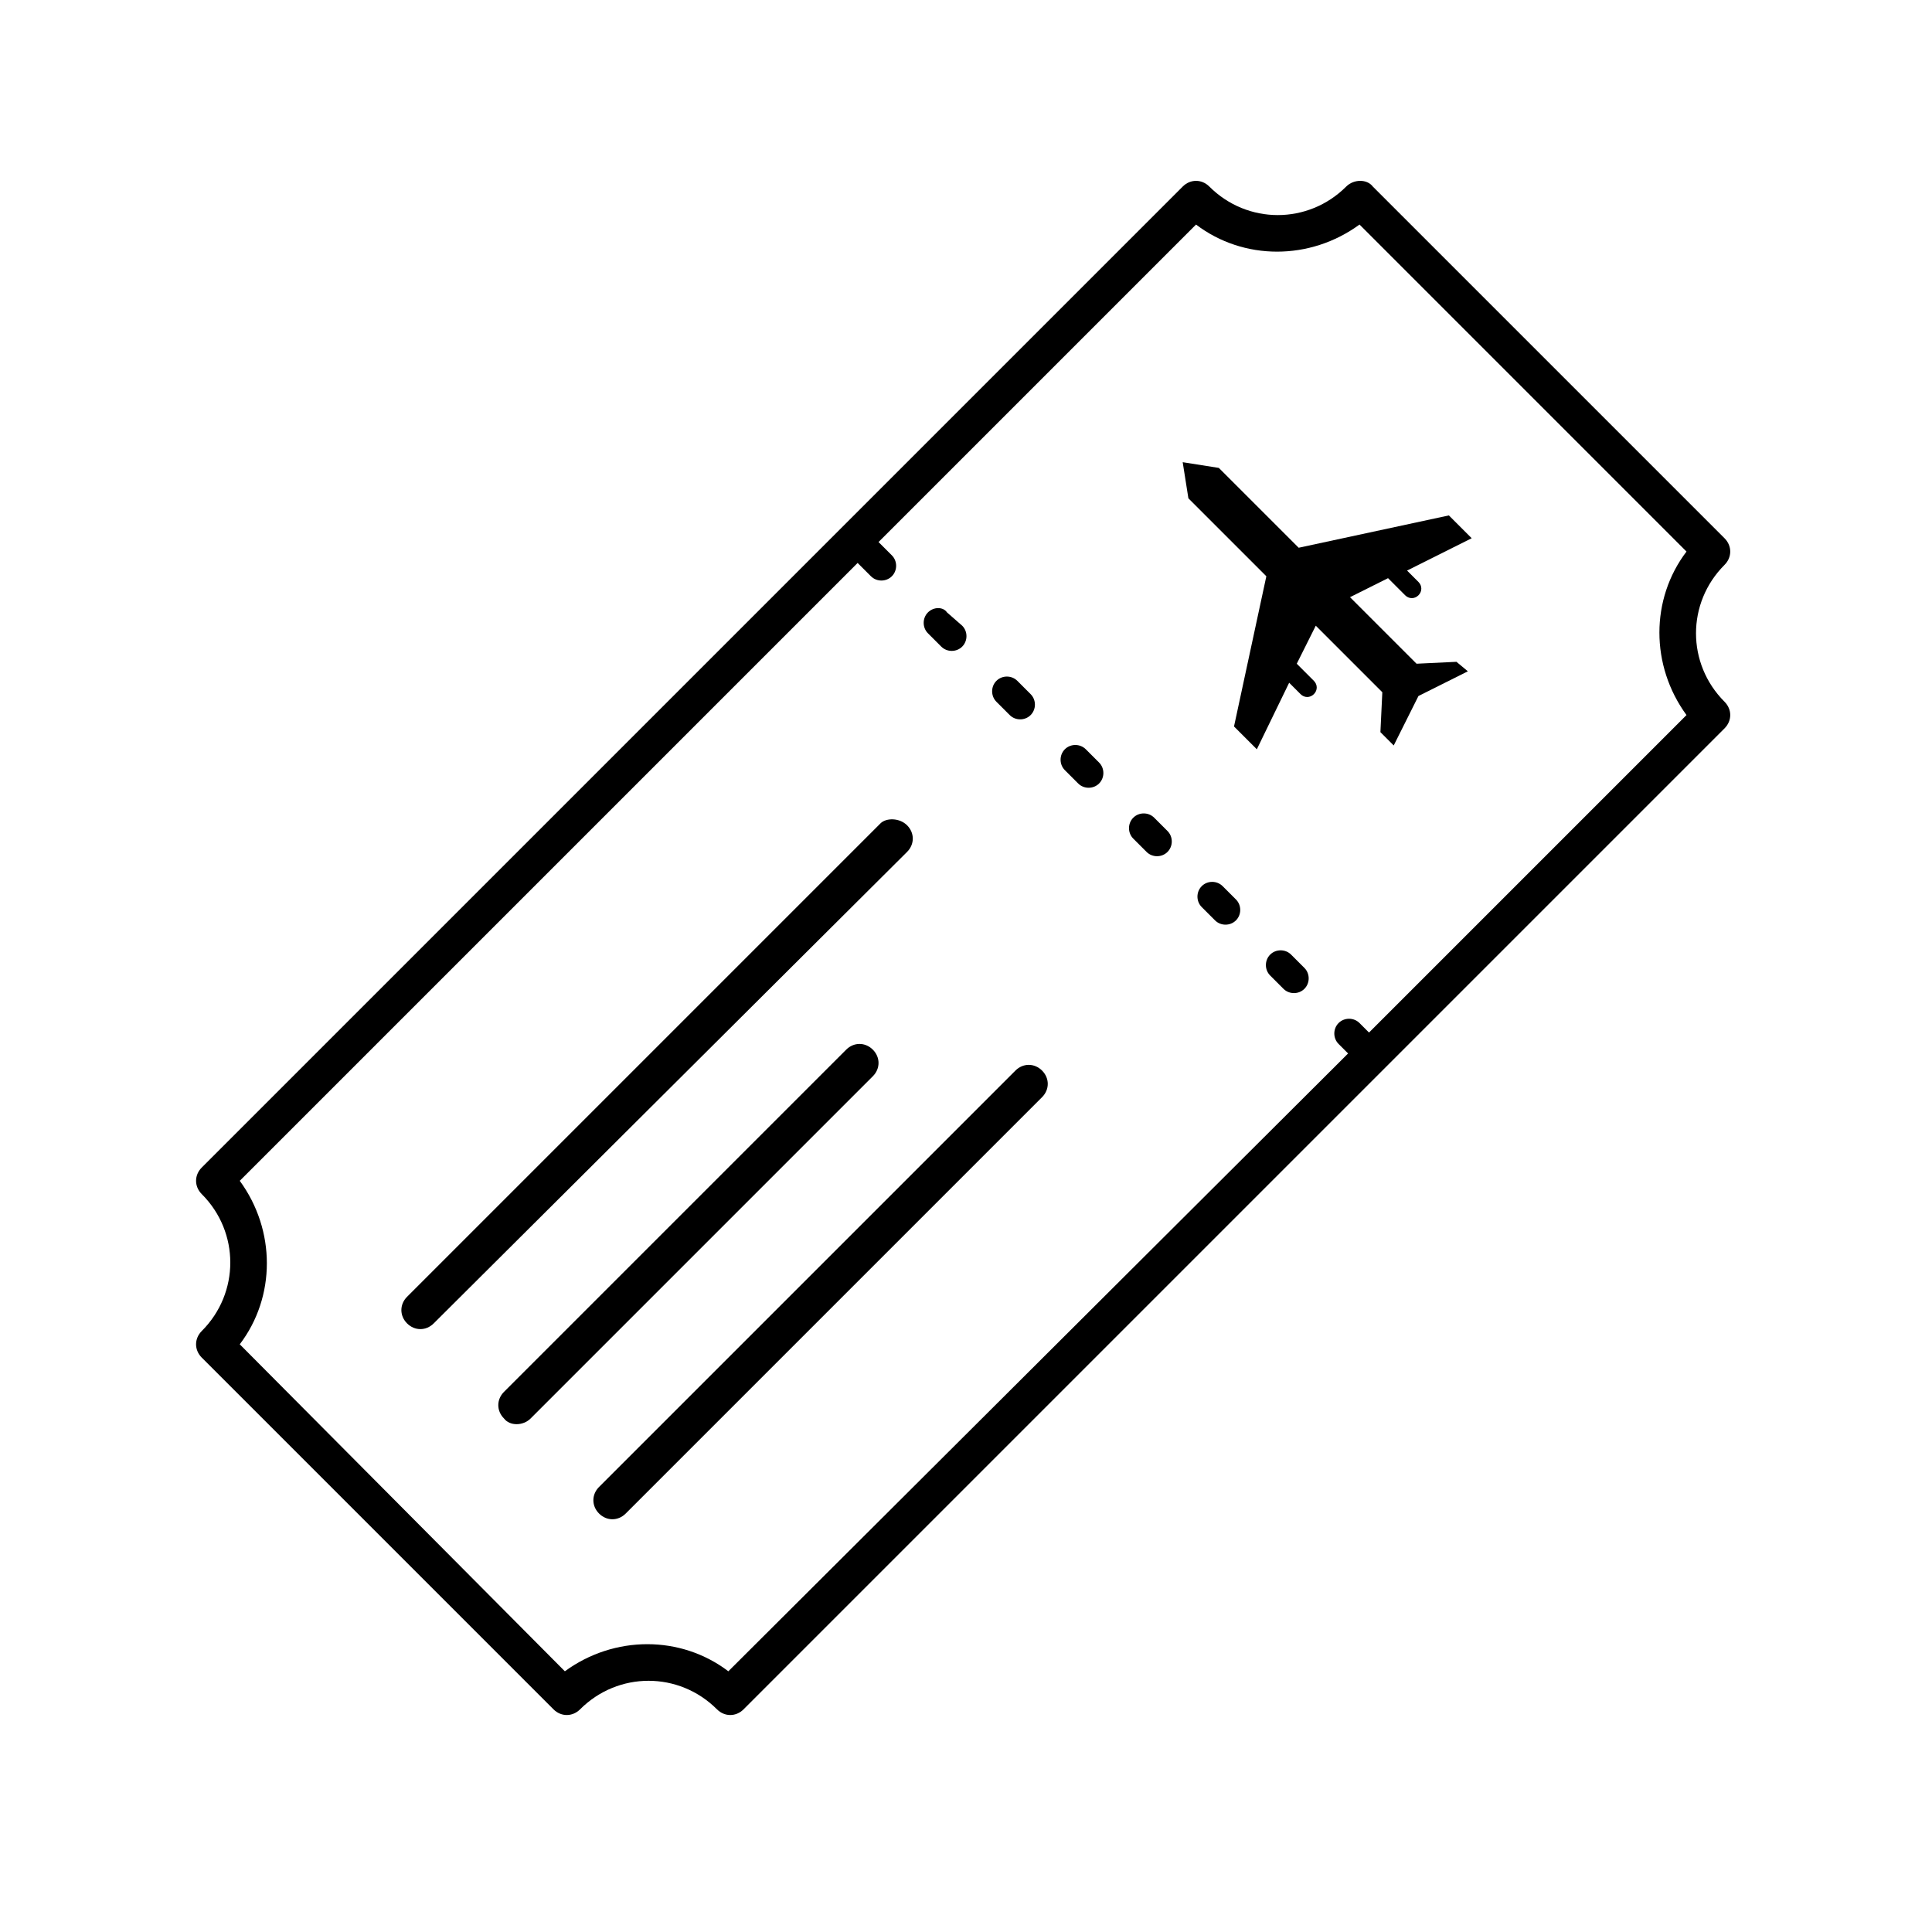
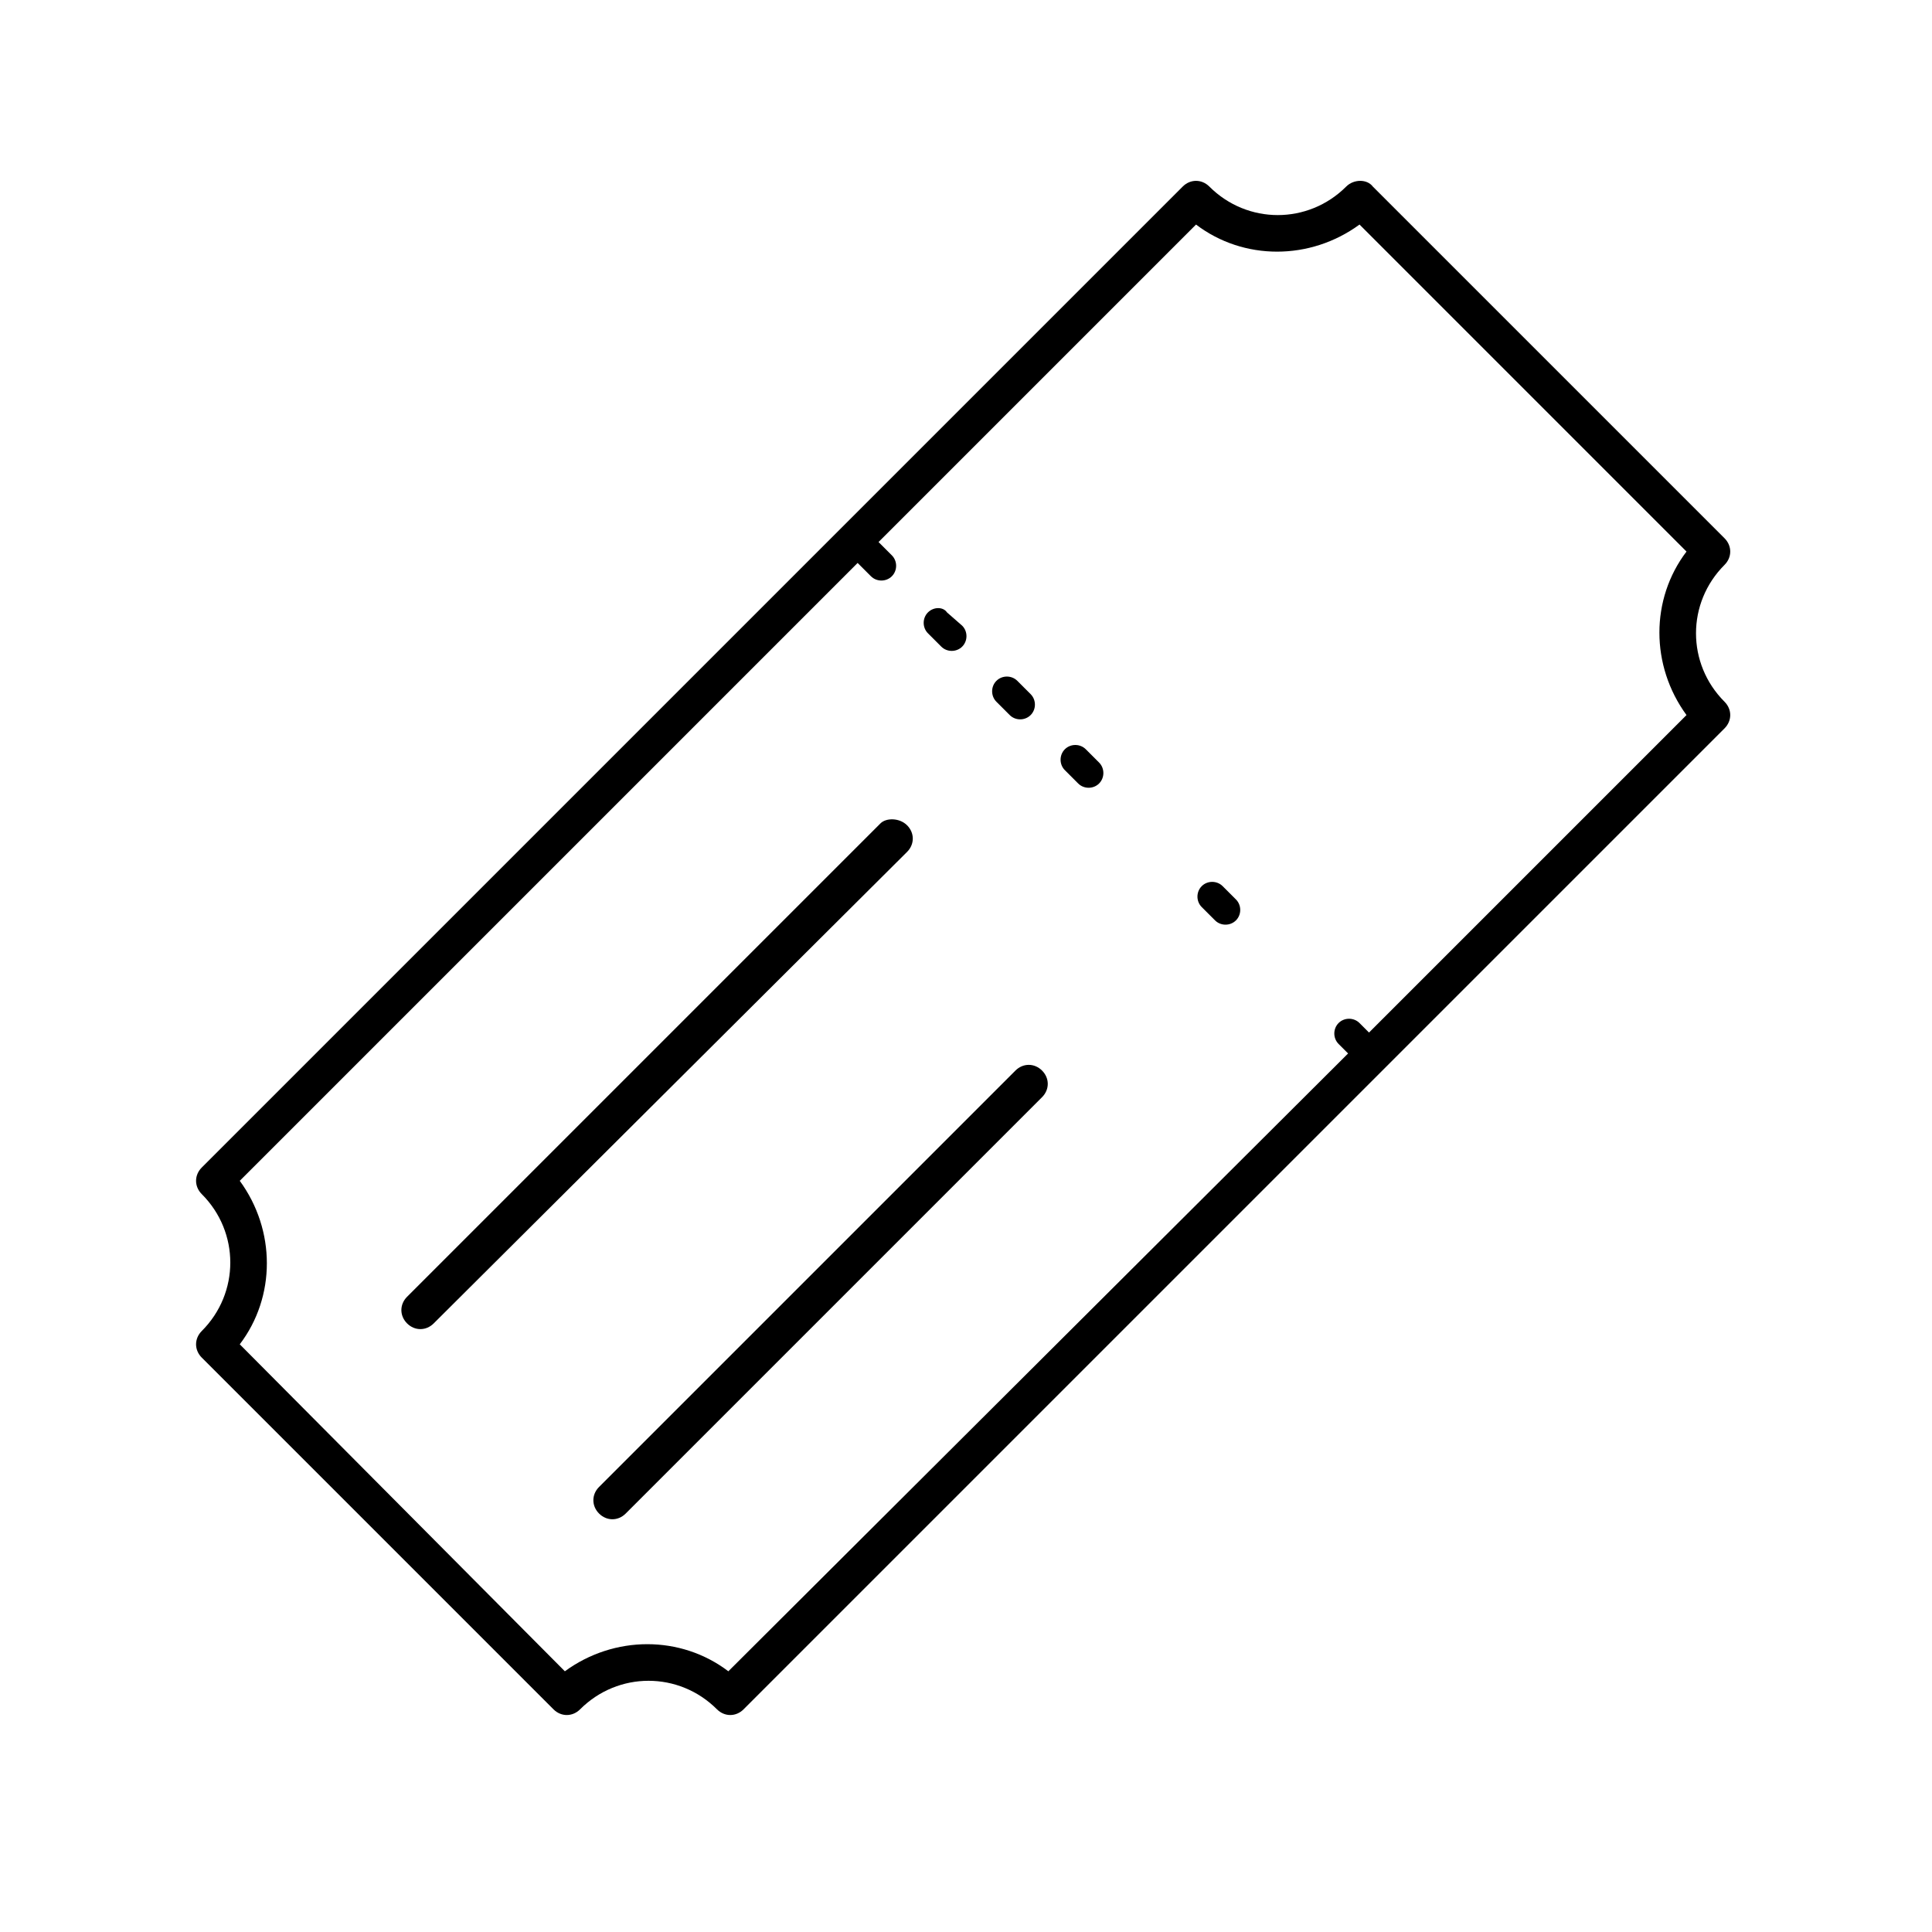
<svg xmlns="http://www.w3.org/2000/svg" fill="#000000" width="800px" height="800px" version="1.1" viewBox="144 144 512 512">
  <g>
    <path d="m500.76 193.44c-10.078 10.078-26.199 10.078-36.273 0-2.016-2.016-5.039-2.016-7.055 0l-259.96 259.96c-2.016 2.016-2.016 5.039 0 7.055 10.078 10.078 10.078 26.199 0 36.273-2.016 2.016-2.016 5.039 0 7.055l93.203 93.203c2.016 2.016 5.039 2.016 7.055 0 10.078-10.078 26.199-10.078 36.273 0 2.016 2.016 5.039 2.016 7.055 0l259.96-259.96c2.016-2.016 2.016-5.039 0-7.055-10.078-10.078-10.078-26.199 0-36.273 2.016-2.016 2.016-5.039 0-7.055l-93.207-93.203c-1.512-2.016-5.035-2.016-7.051 0zm90.18 96.73c-9.574 12.594-9.574 30.23 0 43.328l-84.137 84.137-2.519-2.519c-1.512-1.512-4.031-1.512-5.543 0-1.512 1.512-1.512 4.031 0 5.543l2.519 2.519-164.24 163.73c-12.594-9.574-30.23-9.574-43.328 0l-86.152-86.652c9.574-12.594 9.574-30.23 0-43.328l163.74-163.74 3.527 3.527c1.512 1.512 4.031 1.512 5.543 0 1.512-1.512 1.512-4.031 0-5.543l-3.527-3.527 84.137-84.137c12.594 9.574 30.23 9.574 43.328 0z" />
    <path d="m462.47 378.84c-1.512 1.512-1.512 4.031 0 5.543l3.527 3.527c1.512 1.512 4.031 1.512 5.543 0 1.512-1.512 1.512-4.031 0-5.543l-3.527-3.527c-1.516-1.512-4.035-1.512-5.543 0z" />
-     <path d="m444.33 360.7c-1.512 1.512-1.512 4.031 0 5.543l3.527 3.527c1.512 1.512 4.031 1.512 5.543 0 1.512-1.512 1.512-4.031 0-5.543l-3.527-3.527c-1.512-1.512-4.031-1.512-5.543 0z" />
-     <path d="m480.61 396.98c-1.512 1.512-1.512 4.031 0 5.543l3.527 3.527c1.512 1.512 4.031 1.512 5.543 0 1.512-1.512 1.512-4.031 0-5.543l-3.527-3.527c-1.516-1.512-4.031-1.512-5.543 0z" />
    <path d="m426.2 342.56c-1.512 1.512-1.512 4.031 0 5.543l3.527 3.527c1.512 1.512 4.031 1.512 5.543 0 1.512-1.512 1.512-4.031 0-5.543l-3.527-3.527c-1.512-1.508-4.031-1.508-5.543 0z" />
    <path d="m389.92 306.29c-1.512 1.512-1.512 4.031 0 5.543l3.527 3.527c1.512 1.512 4.031 1.512 5.543 0 1.512-1.512 1.512-4.031 0-5.543l-4.031-3.527c-1.008-1.512-3.527-1.512-5.039 0z" />
    <path d="m408.06 324.43c-1.512 1.512-1.512 4.031 0 5.543l3.527 3.527c1.512 1.512 4.031 1.512 5.543 0 1.512-1.512 1.512-4.031 0-5.543l-3.527-3.527c-1.512-1.512-4.031-1.512-5.543 0z" />
    <path d="m377.33 362.21-125.45 125.45c-2.016 2.016-2.016 5.039 0 7.055s5.039 2.016 7.055 0l125.45-124.95c2.016-2.016 2.016-5.039 0-7.055-2.016-2.012-5.539-2.012-7.051-0.504z" />
-     <path d="m284.62 519.91 90.688-90.688c2.016-2.016 2.016-5.039 0-7.055-2.016-2.016-5.039-2.016-7.055 0l-90.688 90.688c-2.016 2.016-2.016 5.039 0 7.055 1.516 2.016 5.039 2.016 7.055 0z" />
    <path d="m413.1 427.71-110.34 110.34c-2.016 2.016-2.016 5.039 0 7.055s5.039 2.016 7.055 0l110.34-110.34c2.016-2.016 2.016-5.039 0-7.055s-5.039-2.016-7.055 0z" />
-     <path d="m467 268-9.574-1.512 1.512 9.574 20.656 20.656-8.566 39.801 6.047 6.047 8.566-17.633 3.023 3.023c1.008 1.008 2.519 1.008 3.527 0 1.008-1.008 1.008-2.519 0-3.527l-4.535-4.535 5.039-10.078 17.633 17.633-0.504 10.578 3.527 3.527 6.551-13.098 13.098-6.551-3.023-2.516-10.578 0.504-17.633-17.633 10.078-5.039 4.535 4.535c1.008 1.008 2.519 1.008 3.527 0 1.008-1.008 1.008-2.519 0-3.527l-3.023-3.023 17.129-8.566-6.047-6.047-39.801 8.566z" />
  </g>
</svg>